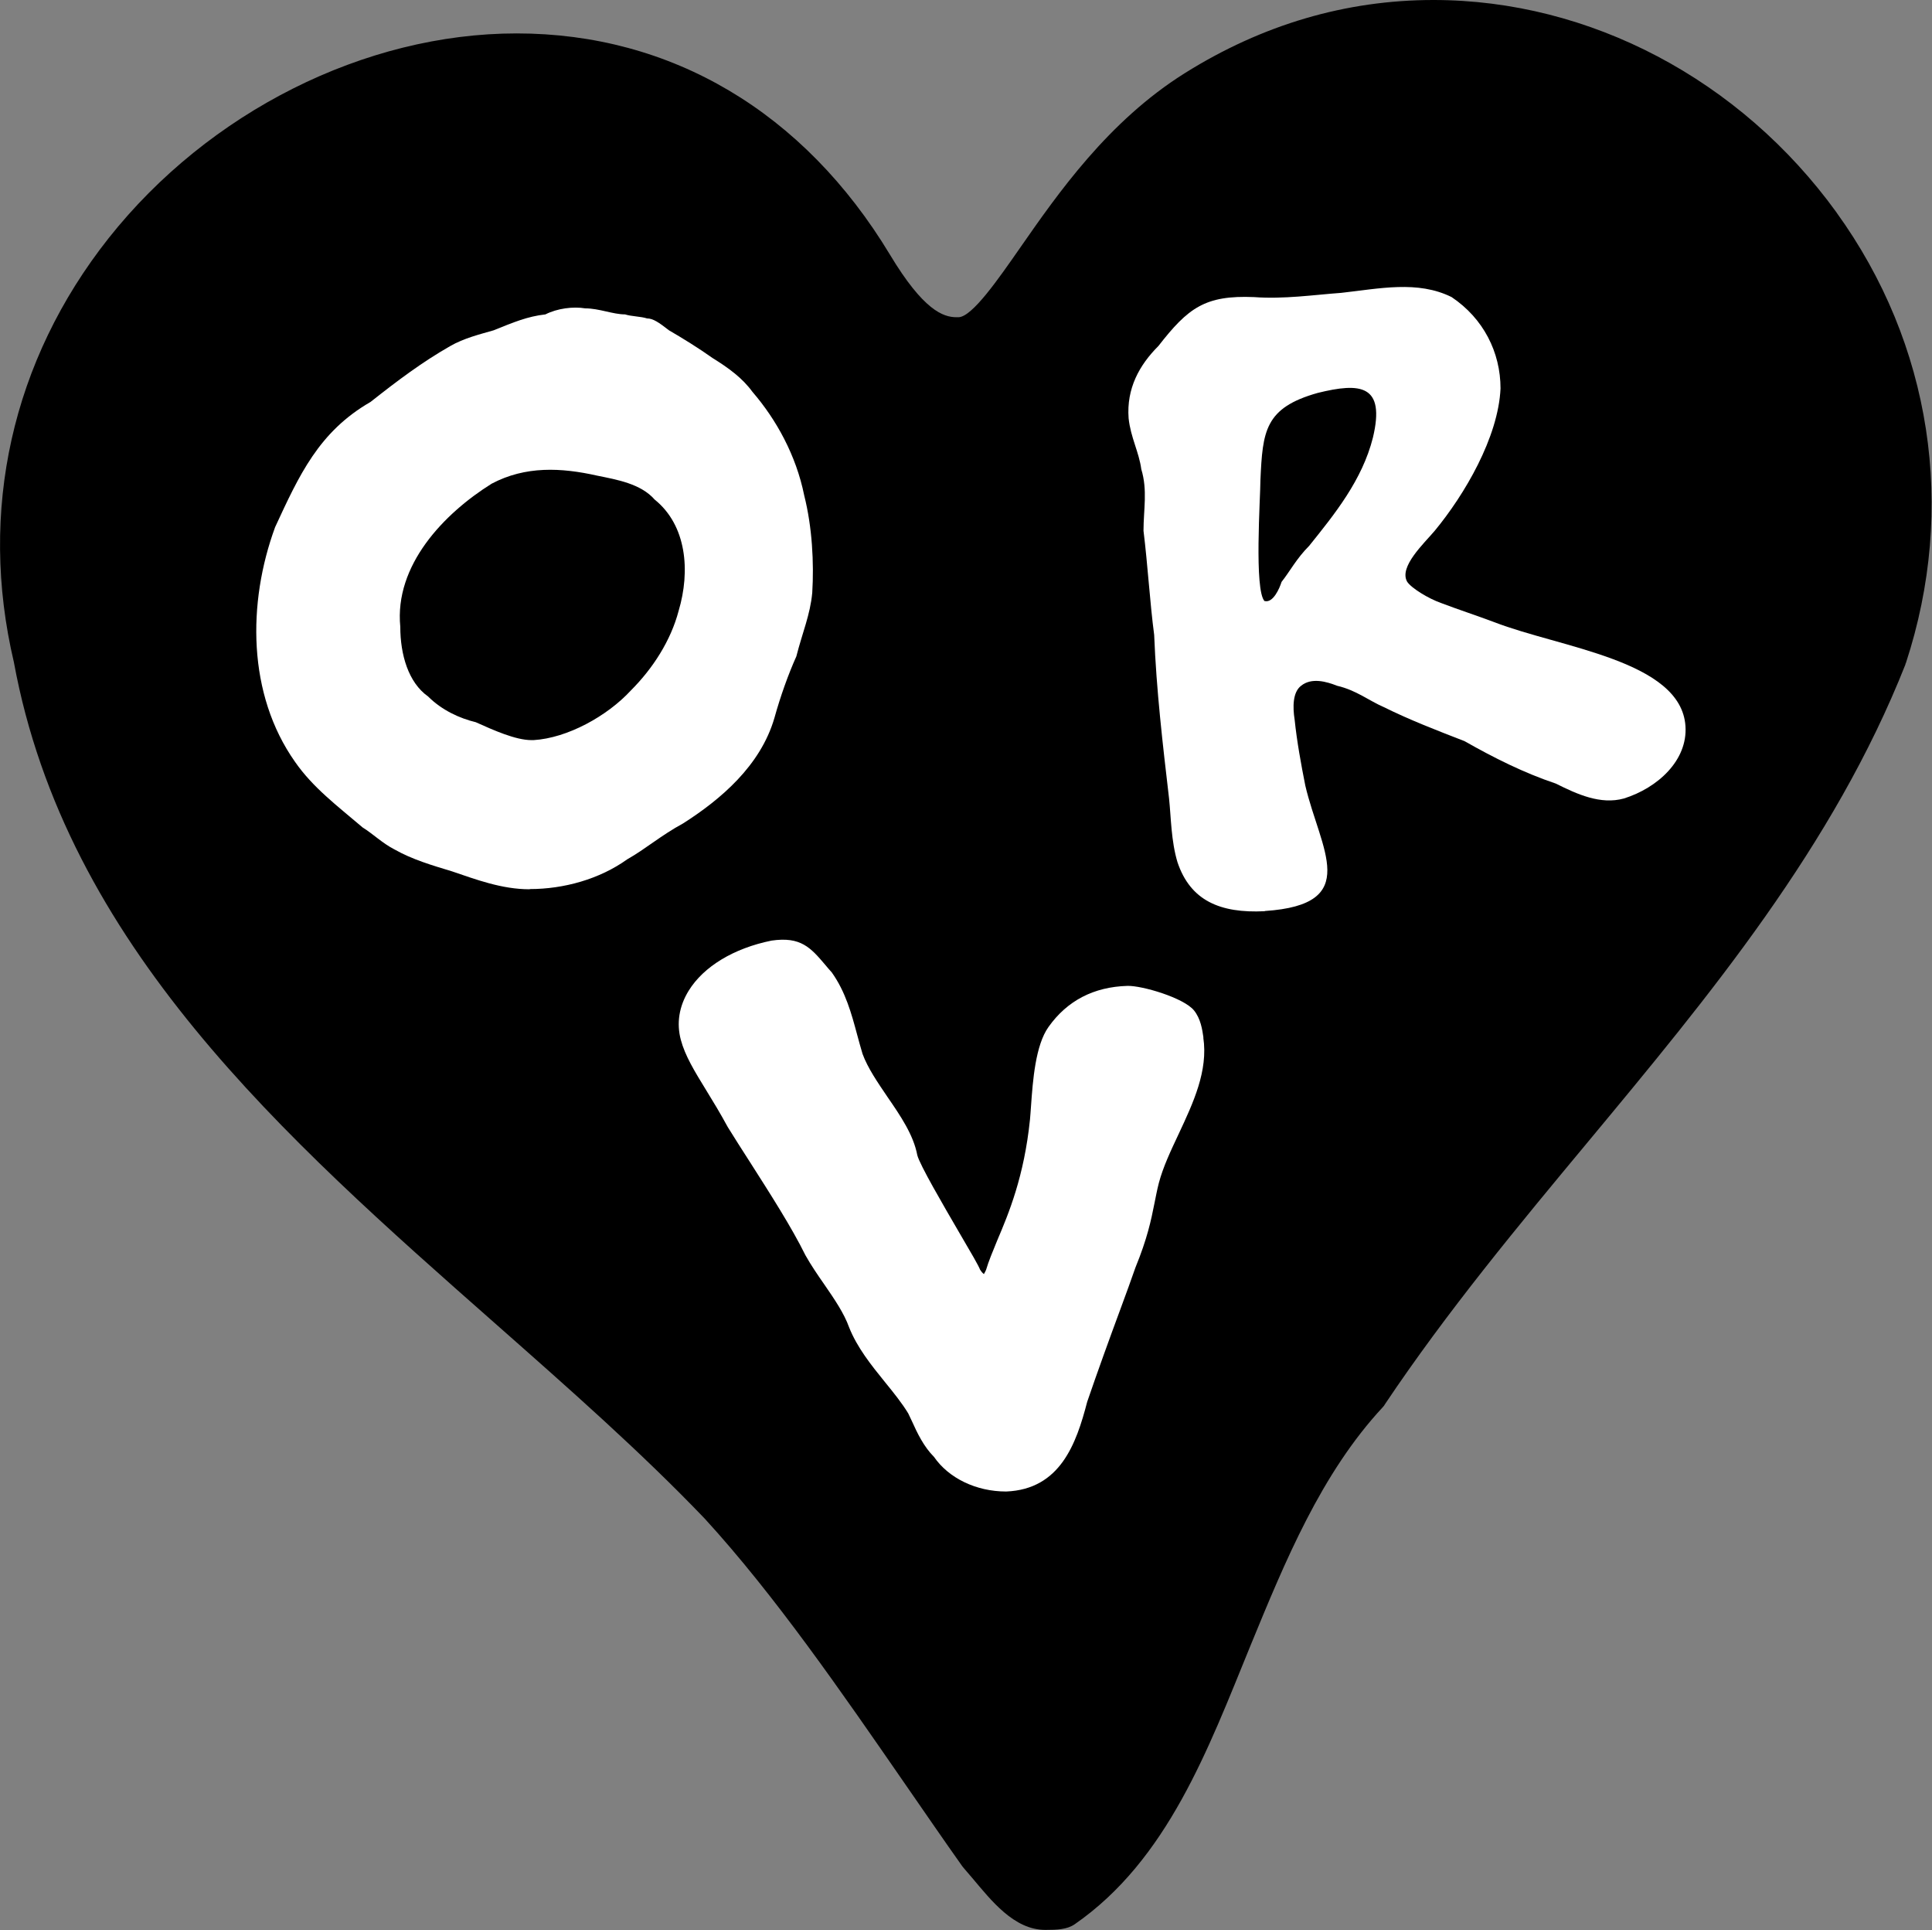
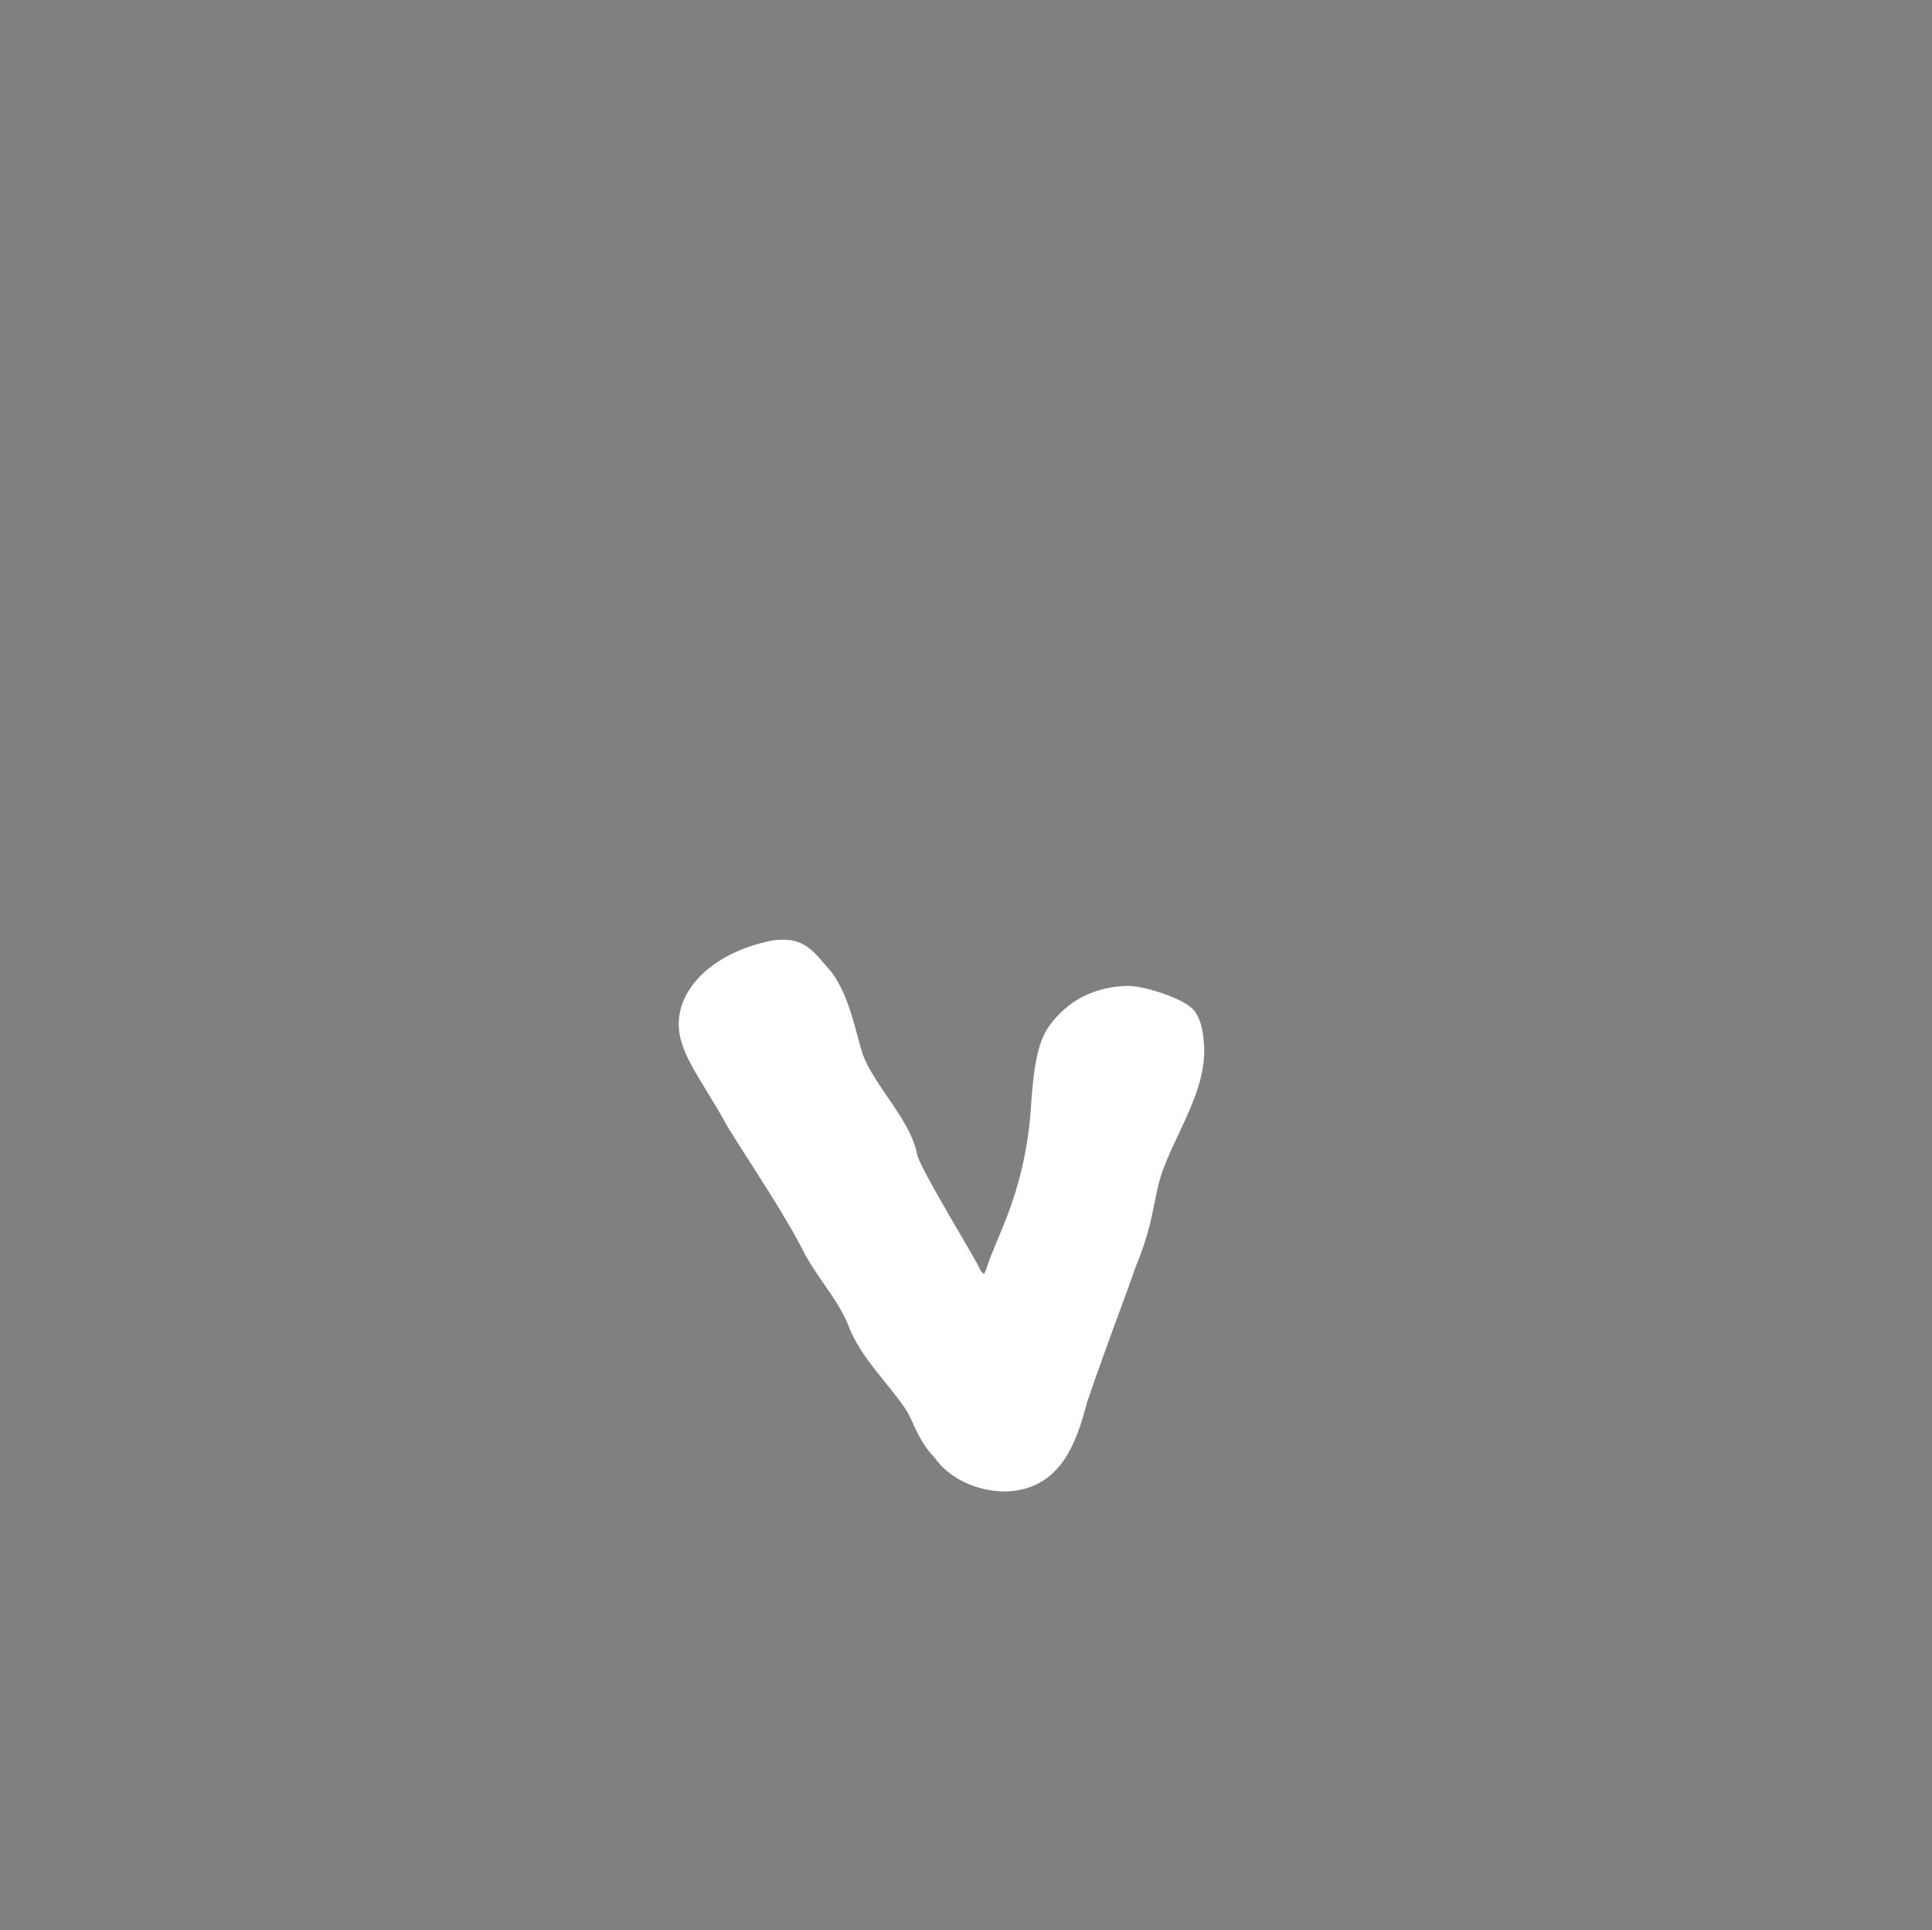
<svg xmlns="http://www.w3.org/2000/svg" id="Calque_2" data-name="Calque 2" viewBox="0 0 96 95.89">
  <rect x="0" y="0" width="96" height="95.89" fill="#808080" stroke="none" />
  <defs>
    <style>
      .cls-1 {
        fill: #fff;
      }
    </style>
  </defs>
  <g id="Calque_1-2" data-name="Calque 1">
    <g>
-       <path d="M91.26,10.56c-4.78-6.61-12.27-10.56-20.03-10.56-4.35,0-8.5,1.22-12.35,3.63-3.82,2.39-6.33,6.01-8.17,8.65-1.12,1.61-2.39,3.44-3.07,3.48-.04,0-.08,0-.11,0-.67,0-1.65-.35-3.31-3.11C39.95,5.57,33.36,1.66,25.67,1.66h0c-7.54,0-15.3,3.9-20.27,10.17C.59,17.91-1.08,25.39.69,32.9c2.58,14.03,13.41,23.59,23.89,32.83,3.74,3.3,7.27,6.41,10.44,9.72,3.48,3.8,6.78,8.59,9.98,13.22.95,1.37,1.88,2.73,2.81,4.04l.04.05.04.05c.13.15.27.32.42.49.93,1.1,2.07,2.58,3.63,2.58.59,0,1.08-.02,1.46-.28,4.62-3.2,6.64-8.72,8.73-13.83,1.73-4.21,3.52-8.57,6.58-11.86l.06-.07.05-.08c3.08-4.6,6.65-8.9,10.11-13.06,5.99-7.21,12.18-14.66,15.75-23.69v-.03s.02-.03.02-.03c2.53-7.7,1.28-15.86-3.45-22.4Z" />
-       <path class="cls-1" d="M26.31,44.18h0c-1.38,0-2.67-.49-3.85-.89-.99-.3-1.98-.59-2.86-1.09-.59-.3-1.09-.79-1.58-1.09-1.28-1.09-2.47-1.98-3.36-3.26-2.37-3.36-2.37-7.9-.99-11.66,1.19-2.57,2.17-4.74,4.74-6.22,1.38-1.09,2.57-1.98,3.95-2.77.69-.4,1.48-.59,2.17-.79.99-.4,1.68-.69,2.57-.79.59-.3,1.38-.4,1.98-.3.69,0,1.38.3,1.98.3.3.1.79.1,1.09.2.3,0,.59.2,1.09.59.69.4,1.48.89,2.17,1.38.79.49,1.48.99,1.98,1.68,1.19,1.38,2.17,3.16,2.57,5.14.4,1.58.49,3.36.4,4.84-.1,1.09-.49,1.98-.79,3.16-.4.89-.79,1.98-1.09,3.06-.69,2.37-2.67,4.05-4.54,5.24-1.09.59-1.88,1.28-2.77,1.78-1.38.99-3.16,1.48-4.84,1.48ZM26.41,36.77h.1c1.68-.1,3.66-1.19,4.84-2.47,1.09-1.09,1.98-2.47,2.37-3.95.59-1.98.4-4.25-1.19-5.53-.69-.79-1.88-.99-2.86-1.19-1.78-.4-3.56-.49-5.24.4-2.37,1.48-4.84,4.05-4.54,7.11,0,1.38.4,2.77,1.38,3.46.69.69,1.58,1.09,2.37,1.28.89.4,1.98.89,2.77.89Z" />
      <path class="cls-1" d="M59.8,51.56c-.06-.42-.14-.95-.47-1.36-.51-.63-2.59-1.24-3.31-1.22-1.67.05-2.99.73-3.92,2.04-.65.91-.78,2.66-.87,3.94-.02.24-.03.46-.05.65-.29,2.84-1.06,4.68-1.63,6.02-.23.56-.43,1.04-.55,1.45-.06.15-.12.21-.1.22,0,0-.08-.03-.2-.22-.08-.21-.43-.81-1.04-1.85-.78-1.34-1.96-3.36-2.08-3.84-.19-1.01-.84-1.96-1.48-2.89-.48-.71-.98-1.43-1.24-2.14-.1-.32-.18-.64-.27-.96-.28-1.04-.57-2.12-1.26-3.09-.12-.13-.22-.25-.32-.37-.73-.86-1.22-1.42-2.67-1.21-1.88.38-3.38,1.29-4.12,2.49-.48.78-.61,1.62-.39,2.44.21.79.68,1.56,1.27,2.52.32.52.68,1.11,1.06,1.81.34.55.71,1.13,1.09,1.72,1.02,1.6,2.08,3.25,2.77,4.65.28.5.61.98.93,1.44.51.74.99,1.44,1.24,2.14.4,1.01,1.1,1.88,1.78,2.72.44.54.85,1.05,1.16,1.56.06.12.12.25.18.38.27.6.59,1.27,1.1,1.78.73,1.06,2.1,1.72,3.58,1.72h.01c2.68-.11,3.48-2.37,4.02-4.45.52-1.52,1.13-3.2,1.63-4.55.31-.84.58-1.58.77-2.13.59-1.44.78-2.36.94-3.17.07-.34.13-.67.22-1.02.21-.8.59-1.6.99-2.45.72-1.54,1.47-3.13,1.22-4.79Z" />
-       <path class="cls-1" d="M62.84,29.86h0c.42.11.74-.63.84-.95.42-.53.74-1.16,1.37-1.79,1.27-1.58,2.64-3.27,3.17-5.38.63-2.64-.63-2.74-2.74-2.22-2.64.74-2.74,1.9-2.85,4.33,0,.84-.32,5.49.21,6.02ZM62.84,45.27h0c-2.22.11-3.69-.53-4.33-2.43-.32-1.06-.32-2.22-.42-3.17-.32-2.74-.63-5.38-.74-8.13-.21-1.58-.32-3.48-.53-5.17,0-1.06.21-2.01-.11-3.06-.11-.84-.53-1.58-.63-2.53-.11-1.48.53-2.64,1.48-3.59,1.48-1.9,2.32-2.53,4.75-2.43,1.48.11,2.96-.11,4.33-.21,1.9-.21,3.8-.63,5.49.21,1.58,1.06,2.43,2.74,2.43,4.54-.11,2.43-1.79,5.28-3.27,7.07-.53.63-1.79,1.79-1.37,2.53.21.32,1.06.84,1.69,1.06.84.32,1.79.63,2.64.95,3.27,1.27,9.29,1.9,9.5,5.17.11,1.69-1.37,3.06-3.06,3.59-1.16.32-2.32-.21-3.38-.74-1.58-.53-3.06-1.27-4.54-2.11-1.37-.53-2.74-1.06-4.01-1.69-.74-.32-1.37-.84-2.32-1.06-.53-.21-1.27-.42-1.79,0-.42.32-.42,1.06-.32,1.69.11,1.06.32,2.22.53,3.27.74,3.17,2.85,5.91-2.01,6.23Z" />
    </g>
  </g>
</svg>